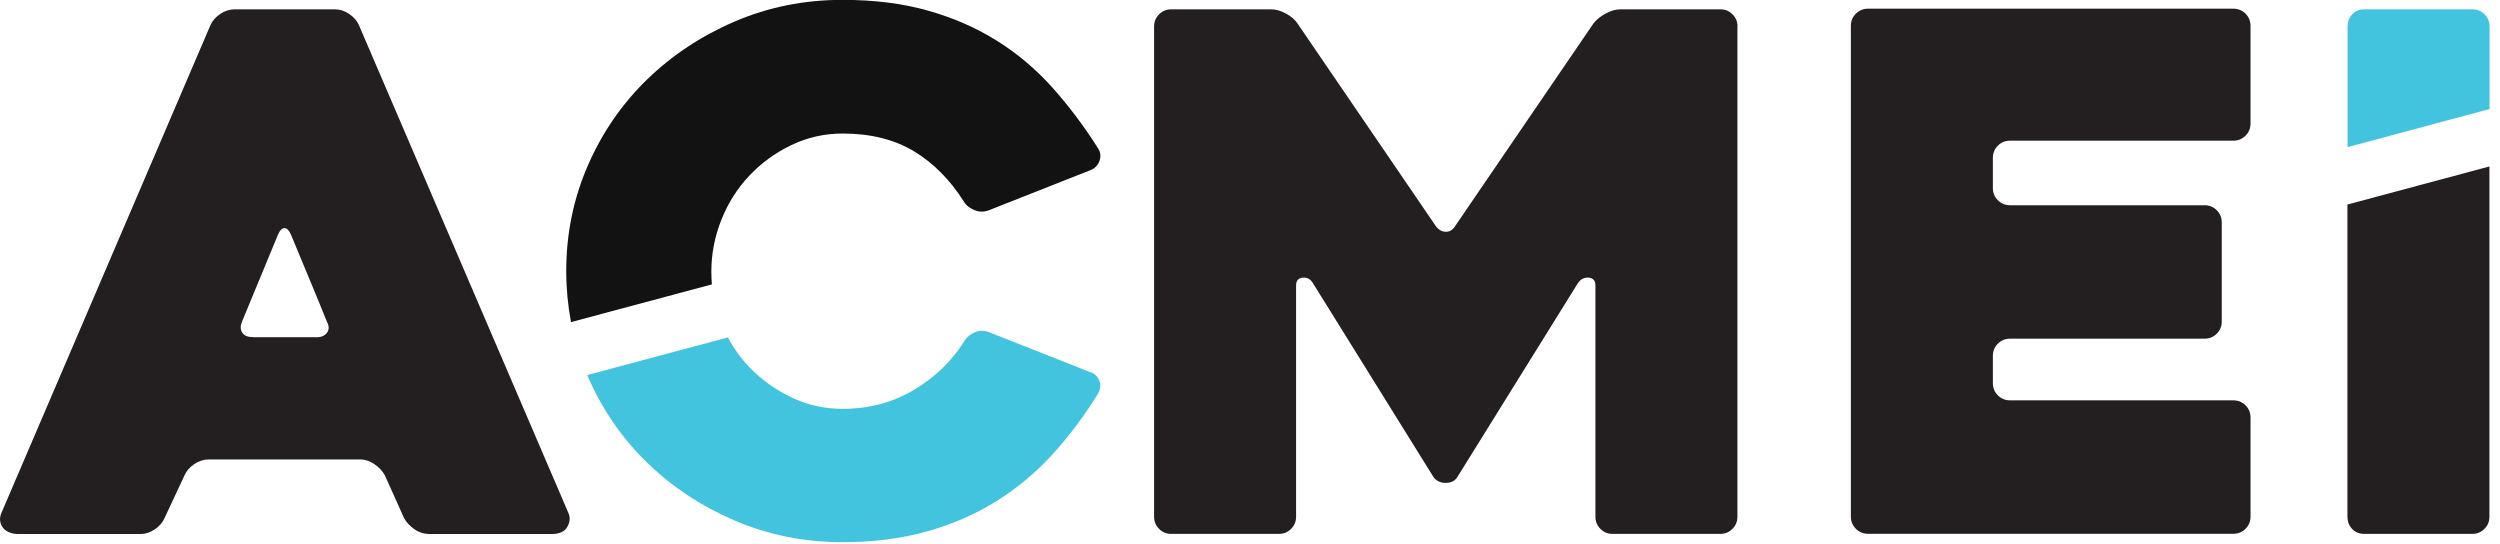
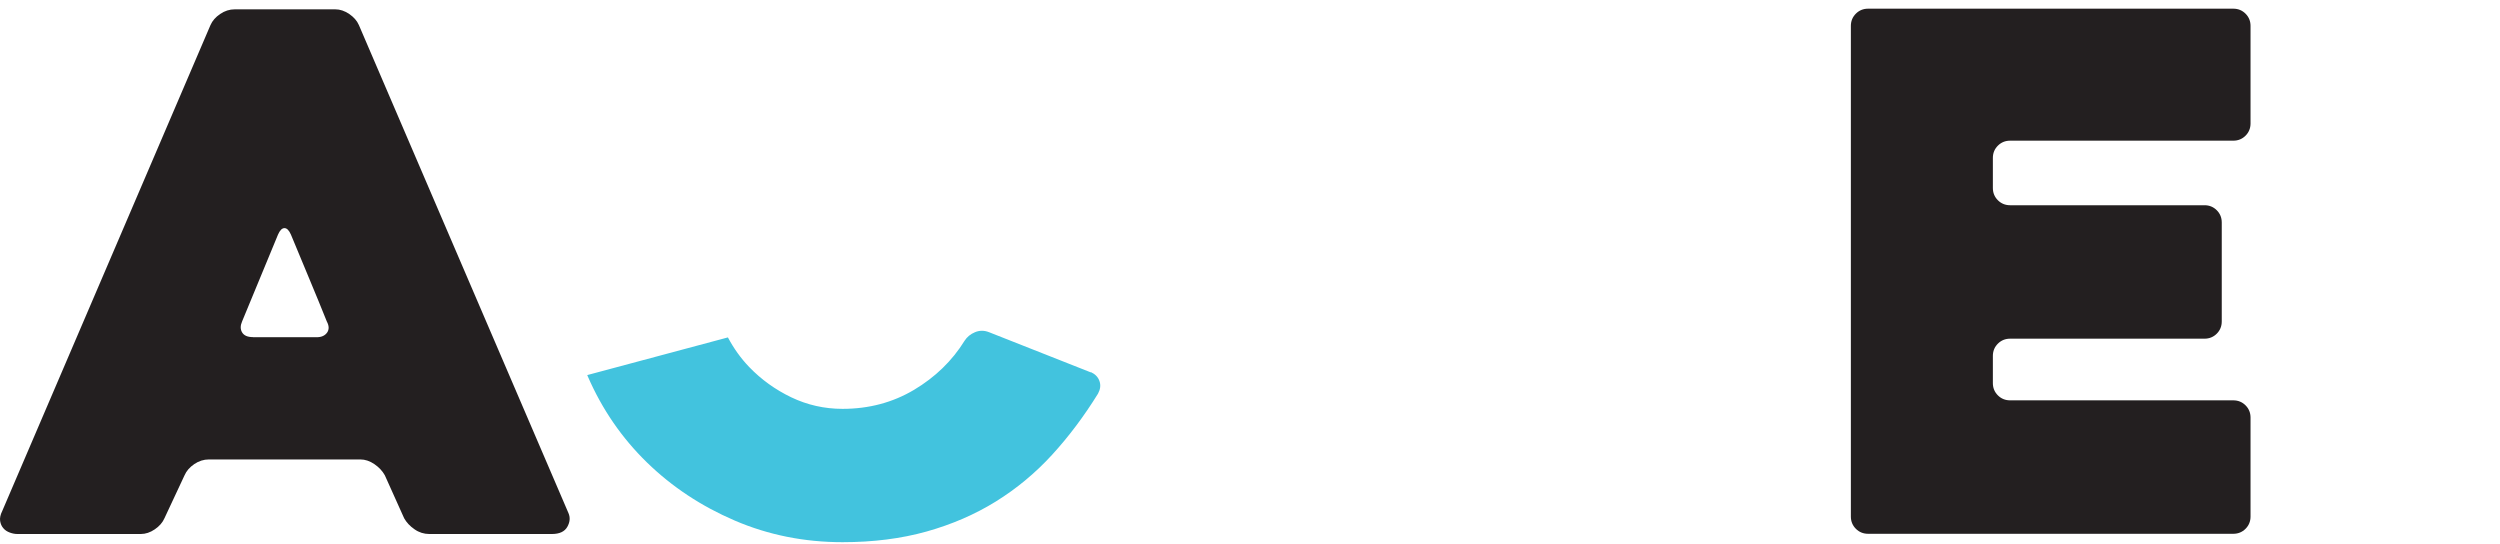
<svg xmlns="http://www.w3.org/2000/svg" width="225" height="49" viewBox="0 0 225 49" fill="none">
  <g clip-path="url(#clip0_925_3034)">
    <path d="M18.942 2.26C19.112 1.87 19.402 1.54 19.812 1.26C20.222 0.98 20.662 0.84 21.132 0.84H30.172C30.602 0.84 31.022 0.98 31.432 1.26C31.842 1.54 32.132 1.87 32.302 2.26L51.162 46.18C51.332 46.57 51.302 46.98 51.062 47.41C50.822 47.84 50.362 48.06 49.672 48.06H38.632C38.162 48.06 37.712 47.92 37.312 47.64C36.902 47.36 36.592 47.03 36.372 46.64L34.632 42.77C34.412 42.38 34.102 42.05 33.692 41.77C33.282 41.49 32.862 41.35 32.432 41.35H18.802C18.332 41.35 17.892 41.49 17.482 41.77C17.072 42.05 16.782 42.38 16.612 42.77L14.802 46.64C14.632 47.03 14.342 47.36 13.932 47.64C13.522 47.92 13.102 48.06 12.672 48.06H1.562C1.352 48.06 1.122 48.02 0.882 47.93C0.642 47.84 0.452 47.72 0.302 47.54C0.152 47.37 0.052 47.15 0.012 46.89C-0.028 46.63 0.032 46.33 0.202 45.99L18.942 2.26ZM22.752 30.35H28.502C28.932 30.35 29.242 30.21 29.442 29.93C29.632 29.65 29.622 29.32 29.412 28.93C28.982 27.85 28.462 26.59 27.862 25.15C27.262 23.71 26.702 22.36 26.182 21.11C26.012 20.72 25.812 20.53 25.602 20.53C25.392 20.53 25.192 20.72 25.022 21.11L21.792 28.92C21.622 29.31 21.622 29.64 21.792 29.92C21.962 30.2 22.282 30.34 22.762 30.34L22.752 30.35Z" fill="#231F20" />
-     <path d="M156.367 2.39V46.5C156.367 46.93 156.217 47.3 155.917 47.6C155.617 47.9 155.257 48.05 154.827 48.05H145.127C144.697 48.05 144.337 47.9 144.037 47.6C143.737 47.3 143.587 46.93 143.587 46.5V25.7C143.587 25.27 143.397 25.03 143.007 24.99C142.617 24.95 142.297 25.1 142.037 25.44L131.157 42.94C130.937 43.29 130.597 43.46 130.117 43.46C129.637 43.46 129.277 43.29 129.017 42.94L118.137 25.44C117.917 25.1 117.617 24.95 117.227 24.99C116.837 25.03 116.647 25.27 116.647 25.7V46.5C116.647 46.93 116.497 47.3 116.197 47.6C115.897 47.9 115.537 48.05 115.107 48.05H105.407C104.977 48.05 104.617 47.9 104.317 47.6C104.017 47.3 103.867 46.93 103.867 46.5V2.39C103.867 1.96 104.017 1.59 104.317 1.29C104.617 0.99 104.977 0.84 105.407 0.84H114.407C114.837 0.84 115.287 0.97 115.757 1.23C116.227 1.49 116.567 1.79 116.787 2.13L129.217 20.34C129.477 20.69 129.777 20.86 130.127 20.86C130.477 20.86 130.757 20.69 130.967 20.34L143.397 2.13C143.657 1.79 144.017 1.48 144.487 1.23C144.957 0.97 145.407 0.84 145.837 0.84H154.837C155.267 0.84 155.627 0.99 155.927 1.29C156.227 1.59 156.377 1.96 156.377 2.39H156.367Z" fill="#231F20" />
    <path d="M179.358 14.211V16.921C179.358 17.351 179.508 17.721 179.808 18.021C180.108 18.321 180.478 18.471 180.908 18.471H198.408C198.838 18.471 199.208 18.621 199.508 18.921C199.808 19.221 199.958 19.591 199.958 20.021V28.931C199.958 29.361 199.808 29.731 199.508 30.031C199.208 30.331 198.838 30.481 198.408 30.481H180.908C180.478 30.481 180.108 30.631 179.808 30.931C179.508 31.231 179.358 31.601 179.358 32.031V34.481C179.358 34.911 179.508 35.281 179.808 35.581C180.108 35.881 180.478 36.031 180.908 36.031H200.998C201.428 36.031 201.798 36.181 202.098 36.481C202.398 36.781 202.548 37.151 202.548 37.581V46.491C202.548 46.921 202.398 47.291 202.098 47.591C201.798 47.891 201.428 48.041 200.998 48.041H168.128C167.698 48.041 167.328 47.891 167.028 47.591C166.728 47.291 166.578 46.921 166.578 46.491V2.331C166.578 1.901 166.728 1.531 167.028 1.231C167.328 0.931 167.698 0.781 168.128 0.781H200.998C201.428 0.781 201.798 0.931 202.098 1.231C202.398 1.531 202.548 1.901 202.548 2.331V11.111C202.548 11.541 202.398 11.911 202.098 12.211C201.798 12.511 201.428 12.661 200.998 12.661H180.908C180.478 12.661 180.108 12.811 179.808 13.111C179.508 13.411 179.358 13.781 179.358 14.211Z" fill="#231F20" />
-     <path d="M64.071 25.608C64.041 25.228 64.021 24.838 64.021 24.448C64.021 22.848 64.321 21.298 64.921 19.788C65.521 18.278 66.361 16.948 67.441 15.808C68.521 14.668 69.781 13.748 71.221 13.058C72.661 12.368 74.201 12.018 75.841 12.018C78.341 12.018 80.471 12.548 82.231 13.598C83.991 14.658 85.501 16.168 86.751 18.148C86.961 18.498 87.291 18.748 87.721 18.918C88.151 19.088 88.581 19.088 89.011 18.918L98.181 15.298C98.571 15.128 98.831 14.848 98.961 14.458C99.091 14.068 99.051 13.708 98.831 13.358C97.581 11.378 96.211 9.558 94.731 7.898C93.241 6.238 91.581 4.828 89.721 3.668C87.871 2.508 85.801 1.598 83.521 0.958C81.241 0.308 78.681 -0.012 75.831 -0.012C72.381 -0.012 69.161 0.638 66.141 1.928C63.131 3.218 60.491 4.968 58.231 7.158C55.971 9.358 54.191 11.938 52.901 14.908C51.611 17.878 50.961 21.048 50.961 24.398C50.961 25.968 51.111 27.498 51.391 28.988L64.061 25.598L64.071 25.608Z" fill="#121212" />
    <path d="M98.182 33.517L89.012 29.897C88.582 29.727 88.162 29.727 87.752 29.897C87.342 30.067 87.032 30.327 86.812 30.667C85.692 32.477 84.172 33.947 82.262 35.087C80.342 36.227 78.202 36.797 75.832 36.797C74.192 36.797 72.652 36.447 71.212 35.757C69.772 35.067 68.512 34.157 67.432 33.037C66.672 32.247 66.032 31.347 65.512 30.367L52.852 33.757C52.852 33.757 52.882 33.837 52.902 33.877C54.192 36.847 55.972 39.427 58.232 41.627C60.492 43.827 63.132 45.567 66.142 46.857C69.152 48.147 72.382 48.797 75.832 48.797C78.582 48.797 81.102 48.477 83.392 47.837C85.672 47.197 87.752 46.297 89.622 45.137C91.492 43.977 93.182 42.577 94.692 40.927C96.202 39.277 97.572 37.447 98.822 35.427C99.032 35.037 99.082 34.667 98.952 34.297C98.822 33.927 98.562 33.667 98.172 33.487L98.182 33.517Z" fill="#42C3DE" />
-     <path d="M224.061 9.81V2.39C224.061 1.96 223.911 1.59 223.611 1.29C223.311 0.99 222.951 0.84 222.521 0.84H212.821C212.351 0.84 211.971 0.99 211.701 1.29C211.421 1.59 211.281 1.96 211.281 2.39V13.24L224.071 9.81H224.061Z" fill="#42C3DE" />
-     <path d="M211.268 18.41V46.501C211.268 46.931 211.408 47.3 211.688 47.6C211.968 47.901 212.338 48.05 212.808 48.05H222.508C222.938 48.05 223.298 47.901 223.598 47.6C223.898 47.3 224.048 46.931 224.048 46.501V14.98L211.258 18.41H211.268Z" fill="#231F20" />
  </g>
  <defs>
    <clipPath id="clip0_925_3034">
      <rect width="224.06" height="48.83" fill="white" />
    </clipPath>
  </defs>
</svg>